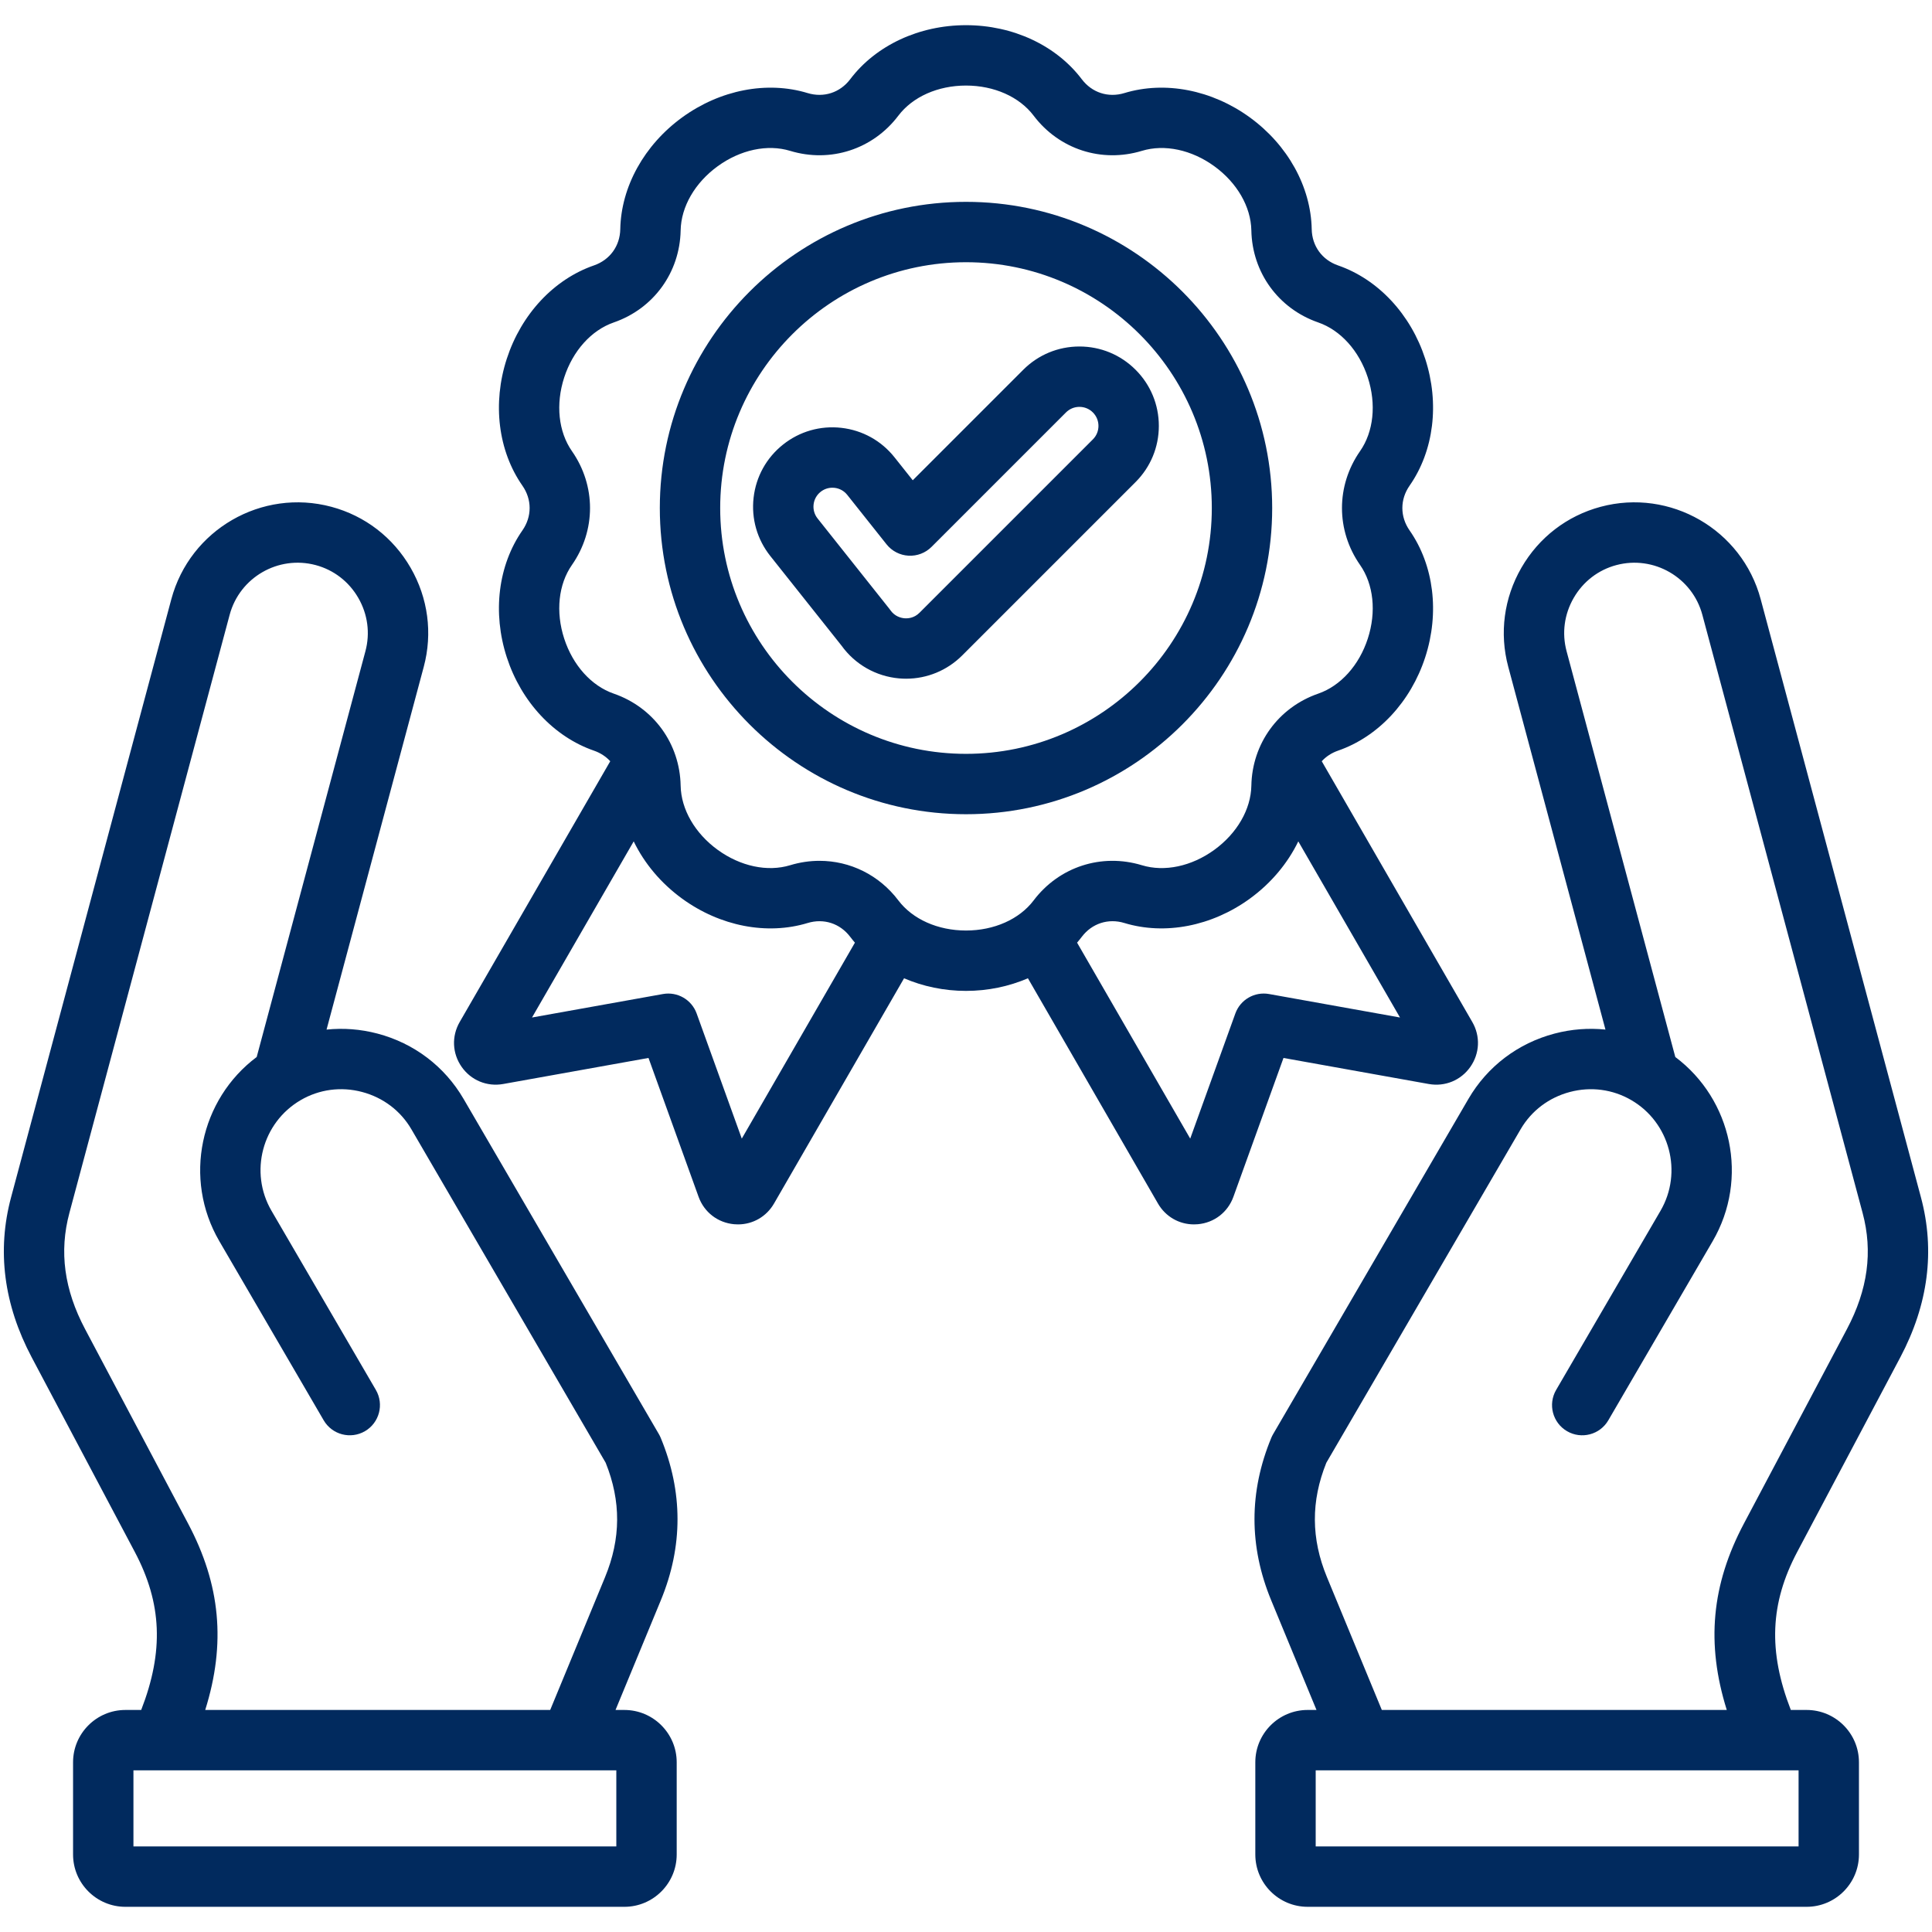
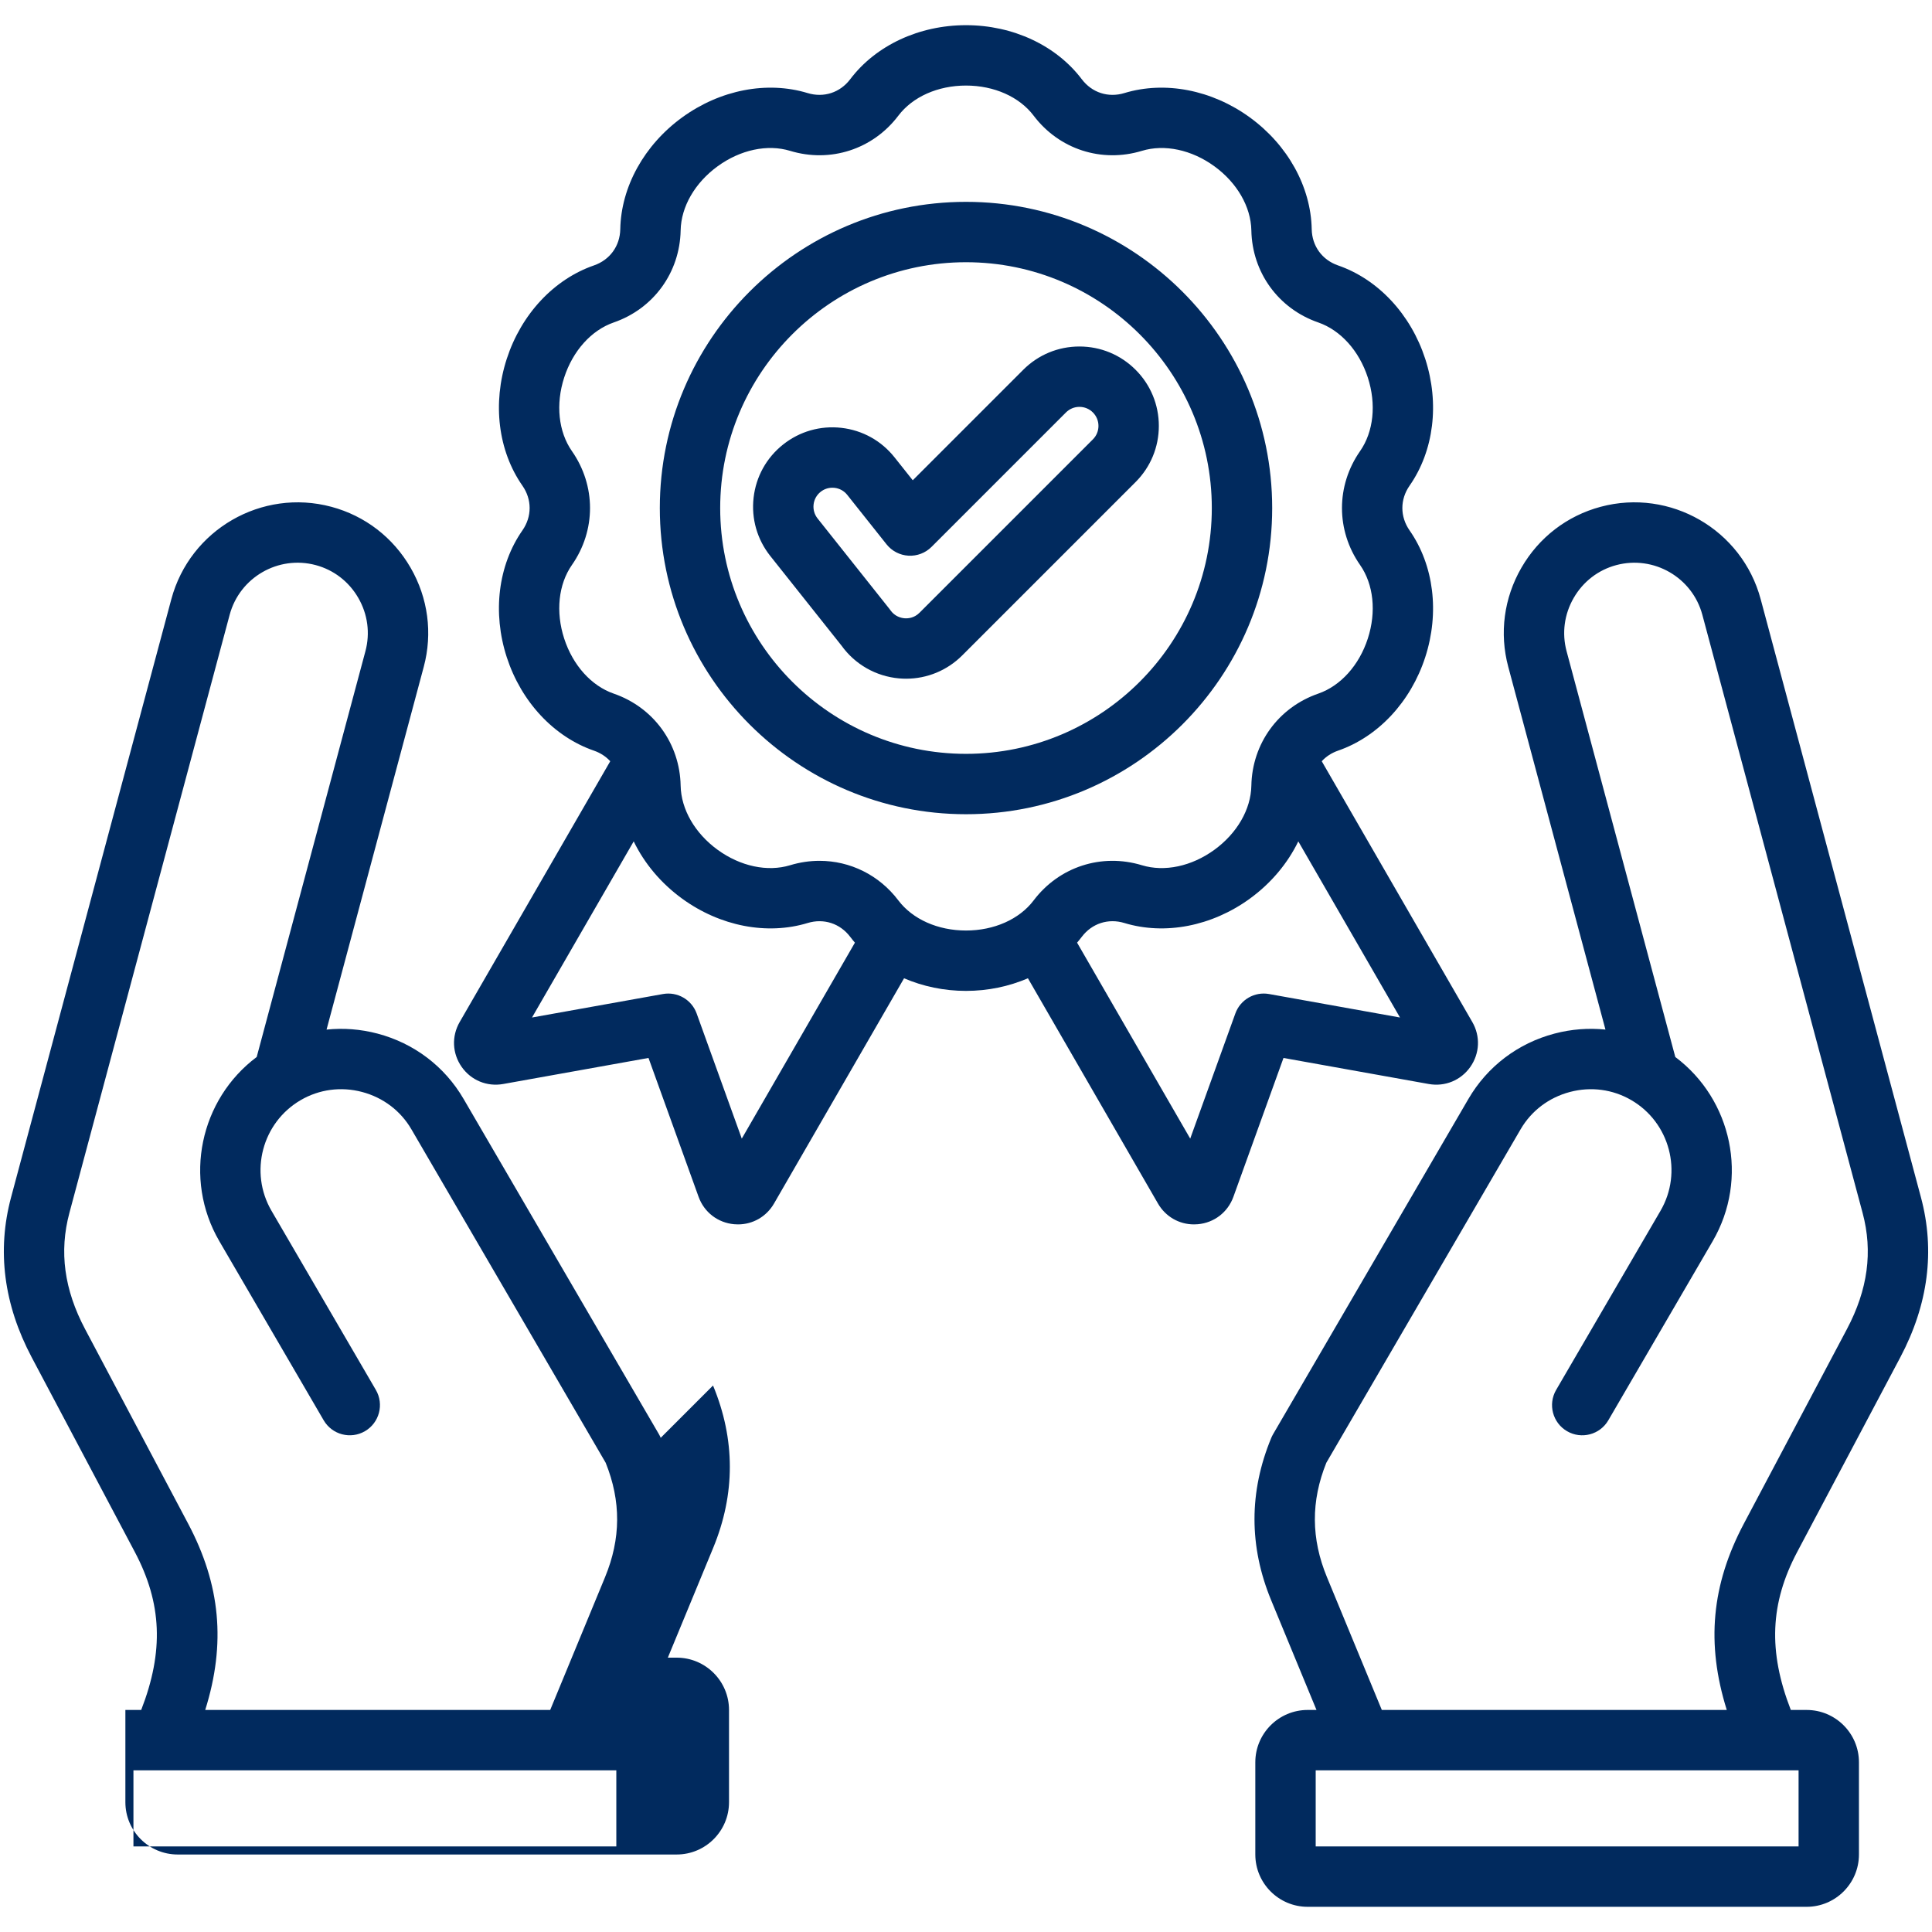
<svg xmlns="http://www.w3.org/2000/svg" id="Layer_1" enable-background="new 0 0 512 512" viewBox="0 0 512 512" width="300" height="300" version="1.1">
  <g transform="matrix(1,0,0,1,0,0)">
-     <path d="m378.639 287.273c4.288.766 8.509-.969 11.012-4.532 2.502-3.564 2.704-8.122.525-11.896l-39.9-69.108c1.135-1.237 2.592-2.206 4.312-2.802 10.629-3.68 19.268-12.935 23.11-24.756 3.842-11.823 2.292-24.389-4.144-33.614-2.552-3.658-2.552-8.202-.001-11.858 6.437-9.225 7.986-21.79 4.146-33.612-3.841-11.823-12.48-21.079-23.111-24.76-4.214-1.459-6.885-5.135-6.97-9.593-.215-11.246-6.347-22.322-16.403-29.63-10.057-7.307-22.485-9.716-33.25-6.446-4.266 1.298-8.588-.107-11.278-3.664-6.784-8.972-18.256-14.328-30.687-14.329-.001 0 0 0-.001 0-12.431 0-23.903 5.356-30.688 14.328-2.69 3.557-7.011 4.962-11.278 3.665-10.762-3.271-23.192-.862-33.249 6.445s-16.19 18.383-16.405 29.629c-.085 4.46-2.756 8.137-6.969 9.595-10.629 3.679-19.27 12.934-23.111 24.756-3.842 11.823-2.293 24.39 4.144 33.614 2.552 3.658 2.552 8.202.001 11.858-6.437 9.225-7.986 21.789-4.146 33.611 3.841 11.824 12.48 21.08 23.111 24.761 1.72.595 3.177 1.565 4.312 2.801l-39.898 69.108c-2.179 3.773-1.978 8.331.524 11.896 2.502 3.563 6.723 5.301 11.013 4.531l38.499-6.903 13.271 36.795c1.479 4.1 5.094 6.885 9.432 7.271.34.029.678.045 1.013.045 3.947 0 7.542-2.061 9.55-5.538l34.461-59.688c5.01 2.162 10.602 3.345 16.411 3.345 5.81 0 11.402-1.183 16.412-3.345l34.46 59.686c2.008 3.479 5.604 5.539 9.551 5.539.335 0 .674-.015 1.014-.045 4.338-.386 7.952-3.172 9.431-7.271l13.271-36.793zm-182.059 14.473-11.959-33.157c-1.323-3.67-5.099-5.85-8.938-5.16l-34.694 6.221 26.948-46.675c2.821 5.822 7.218 11.094 12.848 15.185 10.056 7.307 22.486 9.718 33.25 6.446 4.268-1.297 8.588.106 11.278 3.664.4.529.819 1.042 1.25 1.546zm41.494-63.127c-5.107-6.754-12.812-10.491-20.896-10.491-2.584 0-5.207.382-7.796 1.169-5.993 1.821-13.167.295-19.192-4.082-6.024-4.377-9.692-10.729-9.812-16.992-.213-11.171-7.175-20.751-17.733-24.405-5.92-2.05-10.828-7.502-13.128-14.585-2.3-7.081-1.534-14.376 2.05-19.513 6.393-9.162 6.393-21.004 0-30.168-3.584-5.138-4.35-12.433-2.049-19.515s7.209-12.533 13.128-14.582c10.558-3.653 17.518-13.234 17.732-24.407.12-6.263 3.788-12.615 9.812-16.991 6.024-4.377 13.199-5.902 19.192-4.081 10.69 3.248 21.952-.41 28.692-9.323 3.778-4.996 10.479-7.979 17.926-7.979 7.446 0 14.147 2.983 17.925 7.979 6.738 8.913 18 12.573 28.692 9.323 5.993-1.82 13.168-.295 19.193 4.082 6.023 4.377 9.691 10.729 9.811 16.991.213 11.172 7.174 20.752 17.733 24.406 5.919 2.05 10.827 7.502 13.128 14.584s1.535 14.377-2.049 19.513c-6.394 9.163-6.394 21.005 0 30.169 3.584 5.138 4.35 12.433 2.049 19.515s-7.208 12.533-13.127 14.582c-10.559 3.655-17.52 13.235-17.733 24.406-.12 6.264-3.788 12.615-9.813 16.992-6.023 4.376-13.198 5.902-19.191 4.081-10.692-3.251-21.953.41-28.692 9.322-3.778 4.996-10.479 7.979-17.926 7.979s-14.148-2.983-17.926-7.979zm89.304 29.969-11.958 33.156-29.982-51.931c.431-.503.85-1.017 1.249-1.545 2.69-3.557 7.011-4.961 11.278-3.664 10.761 3.27 23.191.861 33.248-6.445 5.631-4.091 10.029-9.364 12.85-15.186l26.948 46.675-34.695-6.221c-3.838-.689-7.615 1.492-8.938 5.161zm9.763-133.953c0-44.741-36.4-81.142-81.141-81.142-44.742 0-81.142 36.4-81.142 81.142s36.4 81.143 81.142 81.143c44.741 0 81.141-36.401 81.141-81.143zm-81.141 65.143c-35.919 0-65.142-29.223-65.142-65.143 0-35.919 29.222-65.142 65.142-65.142 35.919 0 65.141 29.223 65.141 65.142 0 35.92-29.222 65.143-65.141 65.143zm44.939-101.788c-3.975-3.976-9.26-6.165-14.881-6.165s-10.906 2.189-14.881 6.164l-29.288 29.289-4.839-6.09c-3.494-4.395-8.49-7.166-14.069-7.804-5.578-.637-11.071.938-15.467 4.431-4.396 3.494-7.167 8.491-7.804 14.069-.637 5.579.936 11.071 4.429 15.466l18.86 23.732c3.585 4.994 9.135 8.16 15.271 8.701.622.055 1.242.082 1.86.082 5.554 0 10.886-2.192 14.857-6.162l45.952-45.952c3.975-3.976 6.164-9.261 6.164-14.882s-2.19-10.906-6.164-14.879zm-11.314 18.448-45.952 45.951c-1.446 1.446-3.128 1.534-3.999 1.457-.882-.078-2.538-.461-3.717-2.149-.095-.136-.193-.268-.296-.397l-18.997-23.905c-.834-1.05-1.21-2.361-1.058-3.694.152-1.332.814-2.525 1.864-3.359.897-.714 1.986-1.092 3.115-1.092.192 0 .386.011.58.032 1.332.152 2.525.814 3.359 1.863l10.418 13.108c1.418 1.785 3.531 2.88 5.808 3.01 2.272.129 4.499-.718 6.112-2.33l35.628-35.629c0-.001 0-.001 0-.001.953-.952 2.219-1.478 3.567-1.478s2.614.525 3.568 1.479c.953.953 1.477 2.22 1.477 3.566.001 1.347-.524 2.615-1.477 3.568zm186.671 294.808 27.293-51.523c7.423-14.01 9.266-28.281 5.478-42.419l-42.472-158.517c-4.941-18.439-23.966-29.424-42.407-24.482-8.905 2.385-16.363 8.119-20.998 16.147s-5.874 17.354-3.488 26.258l25.759 96.141c-4.456-.46-9.013-.122-13.489 1.058-9.703 2.559-17.809 8.708-22.824 17.314l-51.764 88.85c-.18.31-.339.63-.477.96-5.927 14.278-5.94 28.76-.04 43.042l12.015 29.084h-2.348c-7.645 0-13.865 6.219-13.865 13.863v24.439c0 7.646 6.22 13.865 13.865 13.865h132.24c7.645 0 13.865-6.22 13.865-13.865v-24.439c0-7.645-6.22-13.863-13.865-13.863h-4.191c-6.053-15.571-5.495-28.308 1.713-41.913zm.343 78.081h-127.969v-20.168h127.969zm-110.445-36.168-14.539-35.193c-4.215-10.203-4.271-20.127-.166-30.32l51.483-88.367c2.863-4.914 7.508-8.429 13.079-9.898 5.571-1.468 11.346-.701 16.259 2.162 10.221 5.955 13.691 19.115 7.736 29.336l-27.652 47.462c-2.224 3.817-.932 8.716 2.885 10.939 3.818 2.224 8.716.934 10.939-2.885l27.652-47.462c9.659-16.579 5.106-37.583-9.899-48.815l-28.815-107.548c-1.28-4.776-.609-9.79 1.889-14.116 2.498-4.327 6.504-7.414 11.281-8.693 9.923-2.653 20.155 3.25 22.812 13.168l42.472 158.517c2.747 10.249 1.385 20.32-4.161 30.788l-27.294 51.523c-8.571 16.18-10.074 31.769-4.541 49.403h-91.42zm-191.101-72.125c-.137-.331-.296-.651-.476-.961l-51.766-88.85c-5.015-8.606-13.121-14.756-22.823-17.314-4.477-1.18-9.033-1.517-13.49-1.057l25.76-96.142c2.386-8.904 1.147-18.229-3.488-26.258s-12.093-13.763-20.998-16.147c-18.442-4.94-37.466 6.043-42.407 24.482l-42.472 158.516c-3.788 14.137-1.945 28.409 5.477 42.419l27.294 51.523c7.208 13.605 7.765 26.342 1.713 41.913h-4.191c-7.645 0-13.865 6.219-13.865 13.863v24.439c0 7.646 6.22 13.865 13.865 13.865h132.24c7.645 0 13.865-6.22 13.865-13.865v-24.439c0-7.645-6.22-13.863-13.865-13.863h-2.348l12.014-29.083c5.9-14.282 5.887-28.763-.039-43.041zm-11.763 108.293h-127.969v-20.168h127.969zm-2.987-71.362-14.538 35.193h-91.422c5.533-17.635 4.031-33.223-4.541-49.403l-27.294-51.523c-5.546-10.468-6.907-20.539-4.16-30.788l42.472-158.517c2.658-9.918 12.893-15.822 22.812-13.168 4.776 1.279 8.783 4.366 11.281 8.693 2.498 4.326 3.169 9.34 1.889 14.116l-28.816 107.549c-15.005 11.234-19.558 32.236-9.899 48.815l27.651 47.462c2.224 3.817 7.123 5.108 10.94 2.885s5.109-7.122 2.885-10.939l-27.651-47.462c-5.955-10.221-2.484-23.381 7.737-29.336 4.913-2.863 10.687-3.631 16.258-2.162 5.571 1.47 10.216 4.984 13.079 9.898l51.484 88.367c4.105 10.194 4.049 20.117-.167 30.32z" fill="#012a5eff" data-original-color="#000000ff" stroke="none" />
+     <path d="m378.639 287.273c4.288.766 8.509-.969 11.012-4.532 2.502-3.564 2.704-8.122.525-11.896l-39.9-69.108c1.135-1.237 2.592-2.206 4.312-2.802 10.629-3.68 19.268-12.935 23.11-24.756 3.842-11.823 2.292-24.389-4.144-33.614-2.552-3.658-2.552-8.202-.001-11.858 6.437-9.225 7.986-21.79 4.146-33.612-3.841-11.823-12.48-21.079-23.111-24.76-4.214-1.459-6.885-5.135-6.97-9.593-.215-11.246-6.347-22.322-16.403-29.63-10.057-7.307-22.485-9.716-33.25-6.446-4.266 1.298-8.588-.107-11.278-3.664-6.784-8.972-18.256-14.328-30.687-14.329-.001 0 0 0-.001 0-12.431 0-23.903 5.356-30.688 14.328-2.69 3.557-7.011 4.962-11.278 3.665-10.762-3.271-23.192-.862-33.249 6.445s-16.19 18.383-16.405 29.629c-.085 4.46-2.756 8.137-6.969 9.595-10.629 3.679-19.27 12.934-23.111 24.756-3.842 11.823-2.293 24.39 4.144 33.614 2.552 3.658 2.552 8.202.001 11.858-6.437 9.225-7.986 21.789-4.146 33.611 3.841 11.824 12.48 21.08 23.111 24.761 1.72.595 3.177 1.565 4.312 2.801l-39.898 69.108c-2.179 3.773-1.978 8.331.524 11.896 2.502 3.563 6.723 5.301 11.013 4.531l38.499-6.903 13.271 36.795c1.479 4.1 5.094 6.885 9.432 7.271.34.029.678.045 1.013.045 3.947 0 7.542-2.061 9.55-5.538l34.461-59.688c5.01 2.162 10.602 3.345 16.411 3.345 5.81 0 11.402-1.183 16.412-3.345l34.46 59.686c2.008 3.479 5.604 5.539 9.551 5.539.335 0 .674-.015 1.014-.045 4.338-.386 7.952-3.172 9.431-7.271l13.271-36.793zm-182.059 14.473-11.959-33.157c-1.323-3.67-5.099-5.85-8.938-5.16l-34.694 6.221 26.948-46.675c2.821 5.822 7.218 11.094 12.848 15.185 10.056 7.307 22.486 9.718 33.25 6.446 4.268-1.297 8.588.106 11.278 3.664.4.529.819 1.042 1.25 1.546zm41.494-63.127c-5.107-6.754-12.812-10.491-20.896-10.491-2.584 0-5.207.382-7.796 1.169-5.993 1.821-13.167.295-19.192-4.082-6.024-4.377-9.692-10.729-9.812-16.992-.213-11.171-7.175-20.751-17.733-24.405-5.92-2.05-10.828-7.502-13.128-14.585-2.3-7.081-1.534-14.376 2.05-19.513 6.393-9.162 6.393-21.004 0-30.168-3.584-5.138-4.35-12.433-2.049-19.515s7.209-12.533 13.128-14.582c10.558-3.653 17.518-13.234 17.732-24.407.12-6.263 3.788-12.615 9.812-16.991 6.024-4.377 13.199-5.902 19.192-4.081 10.69 3.248 21.952-.41 28.692-9.323 3.778-4.996 10.479-7.979 17.926-7.979 7.446 0 14.147 2.983 17.925 7.979 6.738 8.913 18 12.573 28.692 9.323 5.993-1.82 13.168-.295 19.193 4.082 6.023 4.377 9.691 10.729 9.811 16.991.213 11.172 7.174 20.752 17.733 24.406 5.919 2.05 10.827 7.502 13.128 14.584s1.535 14.377-2.049 19.513c-6.394 9.163-6.394 21.005 0 30.169 3.584 5.138 4.35 12.433 2.049 19.515s-7.208 12.533-13.127 14.582c-10.559 3.655-17.52 13.235-17.733 24.406-.12 6.264-3.788 12.615-9.813 16.992-6.023 4.376-13.198 5.902-19.191 4.081-10.692-3.251-21.953.41-28.692 9.322-3.778 4.996-10.479 7.979-17.926 7.979s-14.148-2.983-17.926-7.979zm89.304 29.969-11.958 33.156-29.982-51.931c.431-.503.85-1.017 1.249-1.545 2.69-3.557 7.011-4.961 11.278-3.664 10.761 3.27 23.191.861 33.248-6.445 5.631-4.091 10.029-9.364 12.85-15.186l26.948 46.675-34.695-6.221c-3.838-.689-7.615 1.492-8.938 5.161zm9.763-133.953c0-44.741-36.4-81.142-81.141-81.142-44.742 0-81.142 36.4-81.142 81.142s36.4 81.143 81.142 81.143c44.741 0 81.141-36.401 81.141-81.143zm-81.141 65.143c-35.919 0-65.142-29.223-65.142-65.143 0-35.919 29.222-65.142 65.142-65.142 35.919 0 65.141 29.223 65.141 65.142 0 35.92-29.222 65.143-65.141 65.143zm44.939-101.788c-3.975-3.976-9.26-6.165-14.881-6.165s-10.906 2.189-14.881 6.164l-29.288 29.289-4.839-6.09c-3.494-4.395-8.49-7.166-14.069-7.804-5.578-.637-11.071.938-15.467 4.431-4.396 3.494-7.167 8.491-7.804 14.069-.637 5.579.936 11.071 4.429 15.466l18.86 23.732c3.585 4.994 9.135 8.16 15.271 8.701.622.055 1.242.082 1.86.082 5.554 0 10.886-2.192 14.857-6.162l45.952-45.952c3.975-3.976 6.164-9.261 6.164-14.882s-2.19-10.906-6.164-14.879zm-11.314 18.448-45.952 45.951c-1.446 1.446-3.128 1.534-3.999 1.457-.882-.078-2.538-.461-3.717-2.149-.095-.136-.193-.268-.296-.397l-18.997-23.905c-.834-1.05-1.21-2.361-1.058-3.694.152-1.332.814-2.525 1.864-3.359.897-.714 1.986-1.092 3.115-1.092.192 0 .386.011.58.032 1.332.152 2.525.814 3.359 1.863l10.418 13.108c1.418 1.785 3.531 2.88 5.808 3.01 2.272.129 4.499-.718 6.112-2.33l35.628-35.629c0-.001 0-.001 0-.001.953-.952 2.219-1.478 3.567-1.478s2.614.525 3.568 1.479c.953.953 1.477 2.22 1.477 3.566.001 1.347-.524 2.615-1.477 3.568zm186.671 294.808 27.293-51.523c7.423-14.01 9.266-28.281 5.478-42.419l-42.472-158.517c-4.941-18.439-23.966-29.424-42.407-24.482-8.905 2.385-16.363 8.119-20.998 16.147s-5.874 17.354-3.488 26.258l25.759 96.141c-4.456-.46-9.013-.122-13.489 1.058-9.703 2.559-17.809 8.708-22.824 17.314l-51.764 88.85c-.18.31-.339.63-.477.96-5.927 14.278-5.94 28.76-.04 43.042l12.015 29.084h-2.348c-7.645 0-13.865 6.219-13.865 13.863v24.439c0 7.646 6.22 13.865 13.865 13.865h132.24c7.645 0 13.865-6.22 13.865-13.865v-24.439c0-7.645-6.22-13.863-13.865-13.863h-4.191c-6.053-15.571-5.495-28.308 1.713-41.913zm.343 78.081h-127.969v-20.168h127.969zm-110.445-36.168-14.539-35.193c-4.215-10.203-4.271-20.127-.166-30.32l51.483-88.367c2.863-4.914 7.508-8.429 13.079-9.898 5.571-1.468 11.346-.701 16.259 2.162 10.221 5.955 13.691 19.115 7.736 29.336l-27.652 47.462c-2.224 3.817-.932 8.716 2.885 10.939 3.818 2.224 8.716.934 10.939-2.885l27.652-47.462c9.659-16.579 5.106-37.583-9.899-48.815l-28.815-107.548c-1.28-4.776-.609-9.79 1.889-14.116 2.498-4.327 6.504-7.414 11.281-8.693 9.923-2.653 20.155 3.25 22.812 13.168l42.472 158.517c2.747 10.249 1.385 20.32-4.161 30.788l-27.294 51.523c-8.571 16.18-10.074 31.769-4.541 49.403h-91.42zm-191.101-72.125c-.137-.331-.296-.651-.476-.961l-51.766-88.85c-5.015-8.606-13.121-14.756-22.823-17.314-4.477-1.18-9.033-1.517-13.49-1.057l25.76-96.142c2.386-8.904 1.147-18.229-3.488-26.258s-12.093-13.763-20.998-16.147c-18.442-4.94-37.466 6.043-42.407 24.482l-42.472 158.516c-3.788 14.137-1.945 28.409 5.477 42.419l27.294 51.523c7.208 13.605 7.765 26.342 1.713 41.913h-4.191v24.439c0 7.646 6.22 13.865 13.865 13.865h132.24c7.645 0 13.865-6.22 13.865-13.865v-24.439c0-7.645-6.22-13.863-13.865-13.863h-2.348l12.014-29.083c5.9-14.282 5.887-28.763-.039-43.041zm-11.763 108.293h-127.969v-20.168h127.969zm-2.987-71.362-14.538 35.193h-91.422c5.533-17.635 4.031-33.223-4.541-49.403l-27.294-51.523c-5.546-10.468-6.907-20.539-4.16-30.788l42.472-158.517c2.658-9.918 12.893-15.822 22.812-13.168 4.776 1.279 8.783 4.366 11.281 8.693 2.498 4.326 3.169 9.34 1.889 14.116l-28.816 107.549c-15.005 11.234-19.558 32.236-9.899 48.815l27.651 47.462c2.224 3.817 7.123 5.108 10.94 2.885s5.109-7.122 2.885-10.939l-27.651-47.462c-5.955-10.221-2.484-23.381 7.737-29.336 4.913-2.863 10.687-3.631 16.258-2.162 5.571 1.47 10.216 4.984 13.079 9.898l51.484 88.367c4.105 10.194 4.049 20.117-.167 30.32z" fill="#012a5eff" data-original-color="#000000ff" stroke="none" />
  </g>
</svg>